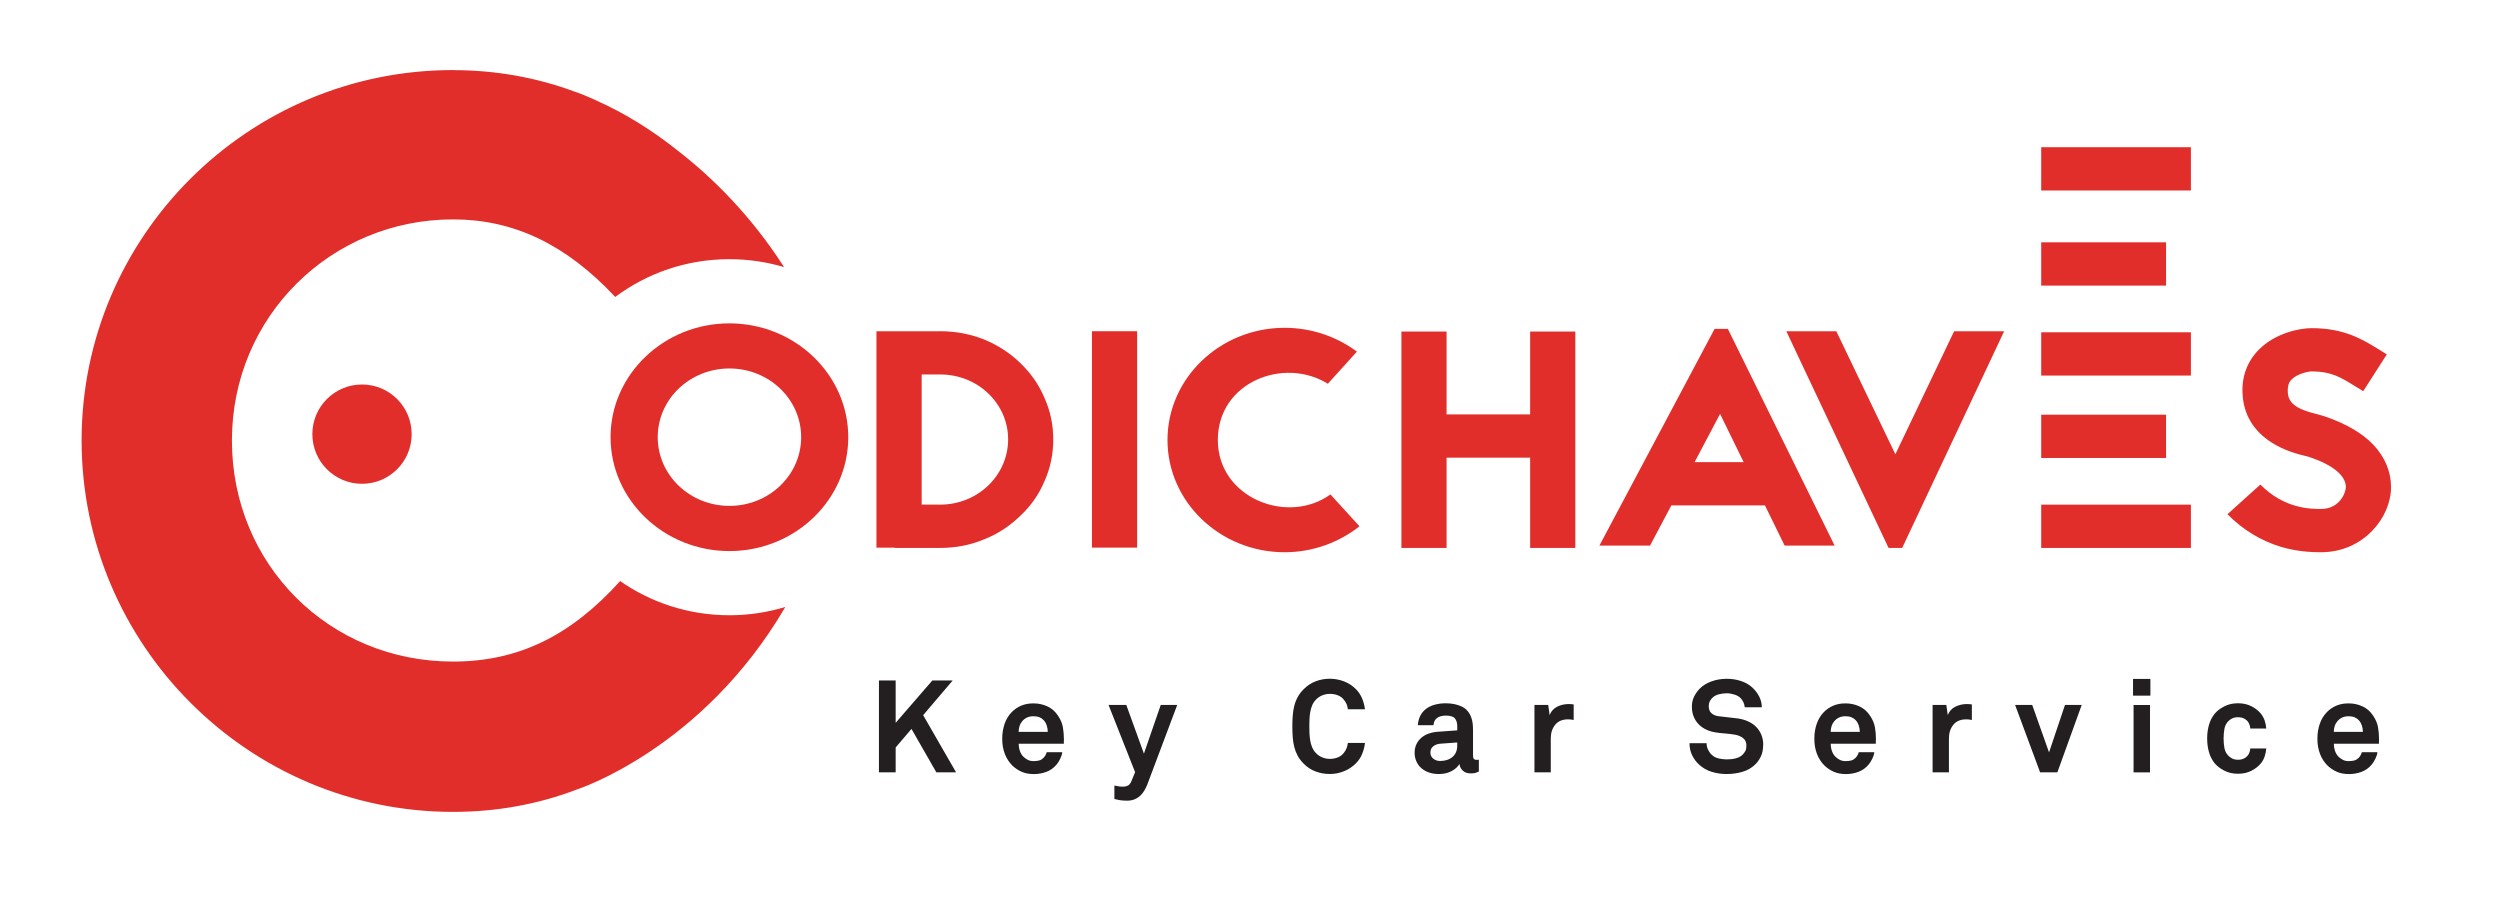
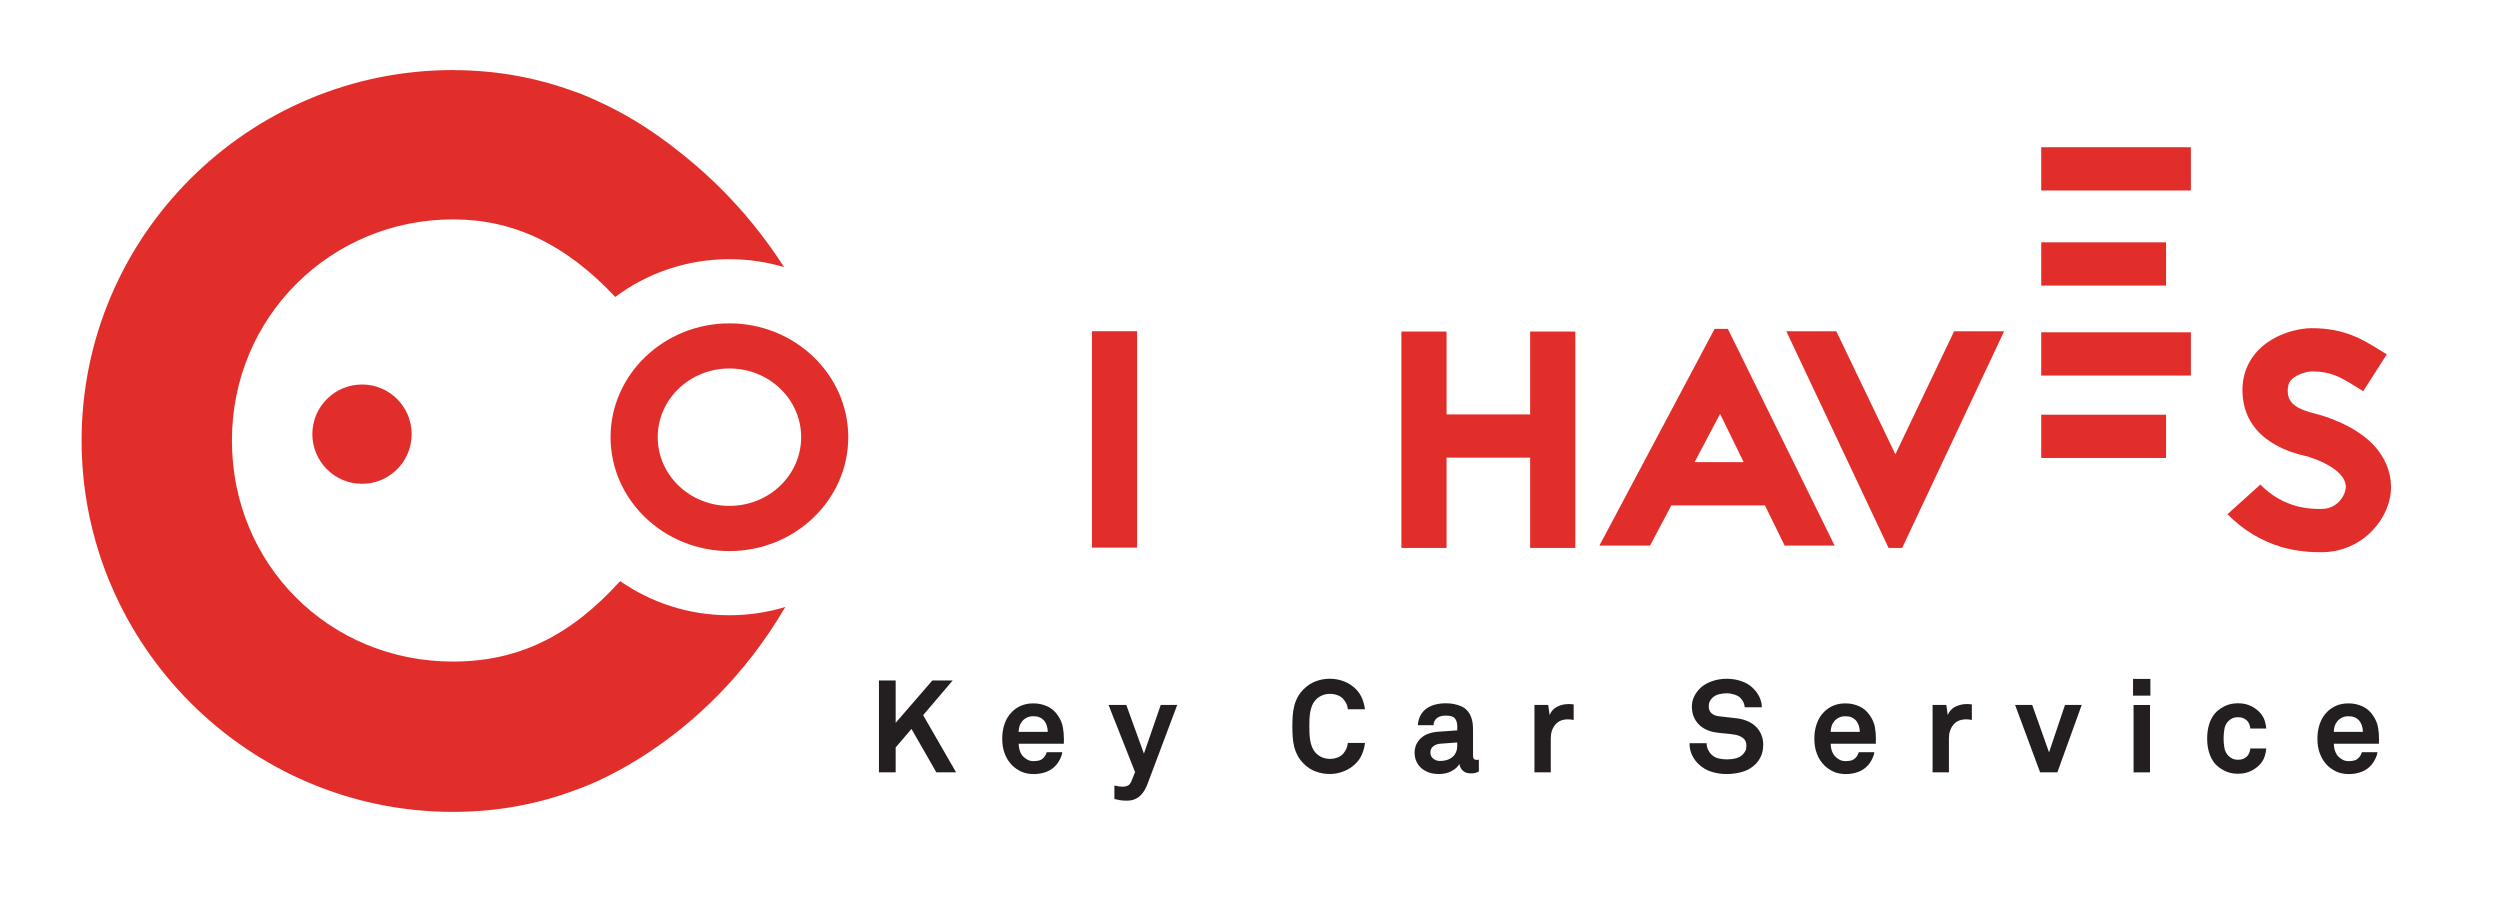
<svg xmlns="http://www.w3.org/2000/svg" id="Layer_1" data-name="Layer 1" viewBox="0 0 708.66 260">
  <defs>
    <style>
      .cls-1 {
        fill: #e22e2b;
      }

      .cls-2 {
        fill: #231f20;
      }
    </style>
  </defs>
  <path class="cls-1" d="M88.54,123.06c0-7.77,6.3-14.07,14.08-14.07h0c7.77,0,14.07,6.3,14.07,14.07h0c0,7.78-6.3,14.08-14.07,14.08h0c-7.78,0-14.08-6.3-14.08-14.08h0Z" />
  <path class="cls-1" d="M240.45,123.93c0,17.79-15.13,32.28-33.69,32.28s-33.69-14.5-33.69-32.28,15.13-32.27,33.69-32.27,33.69,14.5,33.69,32.28h0Zm-54.01-.01c0,10.76,9.1,19.48,20.33,19.48s20.33-8.72,20.33-19.48-9.09-19.47-20.33-19.47-20.33,8.71-20.33,19.47Z" />
-   <path class="cls-1" d="M266.56,93.89c4.29,0,8.5,.79,12.43,2.36,3.84,1.58,7.23,3.77,10.15,6.58,3.02,2.89,5.3,6.13,6.86,9.81,1.74,3.77,2.56,7.8,2.56,11.92s-.82,8.24-2.56,12c-1.55,3.69-3.84,6.92-6.86,9.73-2.92,2.81-6.31,5.08-10.15,6.58-3.93,1.66-8.14,2.45-12.43,2.45h-12.9v-.08h-5.22v-61.34h18.12Zm0,49.15c10.61,0,19.21-8.32,19.21-18.49s-8.6-18.4-19.21-18.4h-5.3v36.89h5.3Z" />
  <path class="cls-1" d="M309.53,155.23v-61.34h12.8v61.34h-12.8Z" />
-   <path class="cls-1" d="M376.4,108.78c-12.44-7.71-31.19-.52-31.19,15.95s19.84,24.18,31.92,15.42l8.23,9.03c-5.76,4.55-13.17,7.36-21.22,7.36-18.29,0-33.2-14.28-33.2-31.81s14.91-31.81,33.2-31.81c7.69,0,14.82,2.54,20.49,6.75l-8.23,9.11Z" />
  <path class="cls-1" d="M433.74,93.98h12.81v61.34h-12.81v-25.59h-23.69v25.59h-12.8v-61.34h12.8v23.49h23.69v-23.49Z" />
  <path class="cls-1" d="M535.34,155.32l-28.98-61.42h14.17l16.74,34.87,16.65-34.87h14.18l-28.9,61.42h-3.86Z" />
  <rect class="cls-1" x="578.61" y="117.55" width="35.39" height="12.27" />
-   <rect class="cls-1" x="578.61" y="143.05" width="42.43" height="12.27" />
  <path class="cls-1" d="M653.6,129.29c-2.1-.53-6.03-1.49-9.69-3.86-5.12-3.24-7.96-7.97-8.23-13.84-.27-4.91,1.37-9.2,4.67-12.53,4.75-4.73,11.61-6.04,14.91-6.04,9.33,0,14.54,3.24,19.2,6.13l2.11,1.31-6.68,10.43-2.28-1.4c-4.12-2.54-6.77-4.21-12.35-4.21-.82,0-4.02,.61-5.67,2.28-.55,.52-1.19,1.49-1.09,3.51,.09,3.16,2.37,4.91,8.23,6.31,.73,.18,1.28,.35,1.83,.52,6.13,2.02,10.89,4.74,14.18,8.15,3.29,3.51,5.03,7.63,5.03,12s-1.92,8.77-5.12,12.18c-3.76,4.03-8.97,6.31-14.72,6.31-2.84,0-6.68-.18-11.26-1.49-5.76-1.75-10.88-4.82-15.27-9.29l9.33-8.41c6.77,6.92,14.35,6.92,17.19,6.92,5.3,0,7.04-4.65,7.04-6.22,0-3.33-3.93-6.4-10.61-8.58l-.27-.09-.46-.09h-.02Z" />
  <rect class="cls-1" x="578.61" y="68.69" width="35.39" height="12.27" />
  <rect class="cls-1" x="578.61" y="94.19" width="42.43" height="12.27" />
  <rect class="cls-1" x="578.61" y="41.73" width="42.43" height="12.27" />
  <path class="cls-1" d="M500.3,143.26h-26.53l-6.04,11.39h-14.35l32.65-61.43h3.75l30.27,61.43h-14.17l-5.58-11.39Zm-6.04-12.27l-6.68-13.67-7.22,13.67h13.9Z" />
  <g>
    <path class="cls-1" d="M128.41,229.81c-57.87,0-104.96-47.09-104.96-104.96S70.54,20.18,128.41,20.18c12.04,0,23.73,2.09,34.72,6.21l.29,.11v-.02c.7,.25,2.65,.98,5.45,2.27,7.99,3.59,15.76,8.37,23.09,14.22,11.58,9,21.52,19.81,29.55,32.17-4.78-1.33-9.74-2.01-14.75-2.01-11.79,0-22.96,3.66-32.32,10.6-14.04-14.92-28.68-21.88-46.03-21.88-34.73,0-63,28.26-63,62.99s27.67,62.99,63,62.99c18.29,0,33.37-7.22,47.43-22.72,9.07,6.27,19.76,9.59,30.92,9.59,5.15,0,10.25-.72,15.16-2.13-22.28,37.61-55.36,49.81-58.25,50.81h0l-.21,.07c-11.04,4.21-22.83,6.34-35.03,6.34l-.02,.02Z" />
    <path class="cls-1" d="M128.41,20.51c12,0,23.65,2.08,34.61,6.19l.59,.2h0c.86,.31,2.66,1,5.13,2.15,7.96,3.57,15.7,8.34,23.02,14.18,11.33,8.8,21.08,19.35,29.01,31.38-4.55-1.2-9.26-1.8-14.01-1.8-11.76,0-22.91,3.62-32.28,10.49-6.98-7.38-14.04-12.72-21.59-16.32-7.69-3.67-15.7-5.45-24.48-5.45-34.91,0-63.32,28.4-63.32,63.32s27.81,63.32,63.32,63.32c18.3,0,33.4-7.19,47.48-22.61,9.08,6.21,19.74,9.49,30.87,9.49,4.91,0,9.76-.65,14.46-1.92-11.94,19.88-26.8,32.34-37.28,39.34-10.22,6.83-18.32,9.9-20.18,10.56v-.02l-.43,.16c-11,4.19-22.75,6.32-34.92,6.32-57.69,0-104.63-46.94-104.63-104.63S70.72,20.51,128.41,20.51m0-.65c-58.06,0-105.28,47.1-105.28,104.99s47.23,105.29,105.28,105.29c12.32,0,24.05-2.13,35.15-6.36h0s35.52-11.42,59.05-51.73c-5.01,1.52-10.33,2.35-15.85,2.35-11.57,0-22.27-3.61-30.97-9.69-14.17,15.7-29.05,22.82-47.38,22.82-35.15,0-62.67-27.53-62.67-62.67s28.11-62.67,62.67-62.67c17.19,0,32.01,7.05,45.99,21.99,8.94-6.7,20.17-10.71,32.36-10.71,5.39,0,10.59,.79,15.49,2.24-9.37-14.62-20.24-25.33-30.09-32.98-7.37-5.89-15.09-10.65-23.15-14.26-3.6-1.66-5.75-2.38-5.75-2.38v.02c-11.04-4.13-22.65-6.23-34.85-6.23h0v-.02Z" />
  </g>
  <g>
    <path class="cls-2" d="M265.42,218.93l-7.05-12.31-4.48,5.25v7.05h-4.74v-26.04h4.74v12.01l10.4-12.01h5.77l-8.38,9.84,9.33,16.2h-5.59Z" />
    <path class="cls-2" d="M301.6,209.53c-.03,.17-.04,.33-.04,.48v.81h-12.79c0,.74,.12,1.44,.35,2.1s.58,1.21,1.05,1.65c.34,.32,.74,.59,1.19,.83,.45,.23,1,.35,1.63,.35s1.21-.07,1.63-.2c.43-.13,.82-.37,1.16-.71,.44-.45,.75-.98,.92-1.62h4.41c-.05,.56-.24,1.18-.57,1.85-.33,.67-.68,1.23-1.05,1.67-.81,.96-1.77,1.64-2.9,2.06s-2.3,.62-3.53,.62c-1.32,0-2.46-.21-3.44-.64-.97-.43-1.83-1-2.59-1.71-.95-.93-1.68-2.04-2.19-3.34-.5-1.3-.75-2.73-.75-4.29s.23-2.97,.68-4.28c.45-1.31,1.15-2.43,2.08-3.36,.71-.73,1.57-1.32,2.59-1.76,1.02-.44,2.19-.66,3.51-.66,1.42,0,2.74,.29,3.97,.86,1.22,.57,2.23,1.46,3.01,2.66,.71,1.05,1.16,2.12,1.35,3.21,.2,1.09,.3,2.24,.3,3.44l.02-.02Zm-4.59-2.06c-.03-1.4-.41-2.51-1.18-3.34-.31-.34-.71-.62-1.19-.81-.48-.2-1.04-.29-1.71-.29-.71,0-1.34,.13-1.88,.4-.54,.27-.98,.62-1.32,1.06-.34,.42-.59,.86-.73,1.32s-.23,1.02-.26,1.65h8.27Z" />
    <path class="cls-2" d="M325.29,222.2c-.24,.64-.54,1.24-.86,1.81-.33,.57-.73,1.09-1.19,1.52-.46,.44-1.01,.79-1.64,1.05-.62,.26-1.35,.38-2.19,.38-.76,0-1.41-.05-1.96-.14-.55-.1-1.07-.21-1.56-.33v-3.82c.29,.05,.54,.1,.75,.14,.21,.05,.4,.09,.59,.11s.37,.04,.55,.05c.18,0,.41,.02,.68,.02,.41,0,.82-.1,1.23-.29,.4-.2,.72-.57,.97-1.14l1.1-2.68-7.53-19.06h5.03l5,13.81,4.77-13.81h4.67l-8.41,22.37h0Z" />
    <path class="cls-2" d="M386.92,210.63c-.12,1.03-.38,2.04-.78,3.03-.39,.99-.97,1.88-1.73,2.66-.98,1.01-2.12,1.77-3.42,2.29-1.3,.53-2.65,.79-4.04,.79s-2.72-.23-3.98-.7c-1.27-.46-2.4-1.2-3.4-2.2-.71-.71-1.28-1.46-1.71-2.24-.43-.79-.75-1.62-.98-2.5-.22-.88-.37-1.8-.44-2.78-.07-.96-.11-1.98-.11-3.06s.04-2.07,.11-3.05c.07-.98,.22-1.91,.44-2.79,.22-.88,.55-1.72,.98-2.5,.42-.79,1-1.53,1.71-2.24,1-1,2.13-1.75,3.4-2.22,1.26-.48,2.59-.72,3.98-.72s2.74,.25,4.04,.75c1.3,.5,2.44,1.25,3.42,2.26,.76,.78,1.33,1.67,1.73,2.64,.39,.98,.65,1.98,.78,3.01h-4.85c-.05-.56-.17-1.06-.37-1.49-.2-.43-.46-.85-.81-1.27-.42-.54-.98-.94-1.67-1.21-.7-.27-1.45-.4-2.26-.4-.76,0-1.49,.15-2.19,.44-.7,.29-1.31,.72-1.82,1.28-.44,.46-.78,1-1.03,1.62-.24,.61-.42,1.25-.53,1.92s-.18,1.35-.2,2.04c-.03,.68-.04,1.32-.04,1.91s0,1.22,.04,1.91c.03,.69,.09,1.36,.2,2.04,.11,.67,.29,1.31,.53,1.93,.25,.61,.59,1.15,1.03,1.62,.51,.56,1.12,.99,1.82,1.28s1.43,.44,2.19,.44c.81,0,1.56-.14,2.26-.42s1.25-.69,1.67-1.23c.68-.84,1.08-1.79,1.17-2.87h4.85v.03Z" />
    <path class="cls-2" d="M419.21,218.71c-.39,.17-.73,.3-1.01,.39-.29,.09-.7,.13-1.27,.13-1,0-1.77-.27-2.31-.81s-.85-1.16-.92-1.87c-.44,.79-1.18,1.46-2.21,2.02s-2.23,.84-3.6,.84c-1.15,0-2.16-.17-3.01-.5-.86-.33-1.58-.77-2.15-1.32-.58-.55-1.01-1.19-1.3-1.92-.3-.72-.44-1.47-.44-2.25,0-.91,.17-1.72,.5-2.43,.33-.71,.79-1.32,1.38-1.83,.59-.52,1.27-.91,2.06-1.19s1.63-.46,2.53-.53l5.62-.41v-1.17c0-.91-.22-1.64-.64-2.18-.43-.55-1.29-.83-2.59-.83-1.08,0-1.92,.23-2.52,.7-.61,.46-.93,1.14-.98,2.02h-4.44c.07-1.08,.33-2.01,.75-2.79,.43-.78,1-1.43,1.7-1.93,.71-.5,1.53-.88,2.46-1.12,.93-.25,1.94-.37,3.02-.37,1.64,0,3.1,.29,4.39,.86s2.21,1.59,2.77,3.03c.24,.61,.39,1.25,.46,1.91,.06,.66,.09,1.31,.09,1.94v7.09c0,.44,.08,.75,.24,.93,.15,.19,.43,.28,.82,.28,.2,0,.34,0,.4-.04,.08,0,.14,0,.19-.04v3.38h.01Zm-6.14-8.25l-4.85,.36c-.71,.05-1.35,.29-1.91,.7s-.84,1.01-.84,1.8c0,.73,.27,1.32,.83,1.75,.55,.43,1.18,.64,1.89,.64,1.44,0,2.61-.37,3.52-1.12,.9-.75,1.36-1.83,1.36-3.25v-.88h0Z" />
    <path class="cls-2" d="M446.09,204.09c-.56-.12-1.09-.18-1.58-.18-1.62,0-2.84,.51-3.67,1.54-.84,1.03-1.25,2.31-1.25,3.85v9.63h-4.63v-19.1h3.9l.4,2.86c.44-1.1,1.17-1.9,2.18-2.39,1.01-.49,2.09-.73,3.21-.73,.46,0,.95,.04,1.43,.11v4.4h.01Z" />
    <path class="cls-2" d="M499.79,211.18c0,1.23-.21,2.28-.61,3.16s-.93,1.64-1.56,2.28c-1.01,1-2.22,1.72-3.65,2.15s-2.96,.64-4.57,.64c-1.4,0-2.77-.2-4.13-.6-1.36-.4-2.58-1.09-3.65-2.08-.79-.71-1.44-1.59-1.95-2.62-.51-1.04-.76-2.19-.76-3.44h4.85c0,.64,.13,1.23,.38,1.78,.26,.55,.58,1.03,.98,1.42,.56,.56,1.24,.94,2.04,1.12,.8,.18,1.58,.27,2.34,.27,.9,0,1.76-.1,2.57-.31,.81-.21,1.46-.57,1.95-1.08,.29-.32,.54-.66,.73-1.01,.2-.35,.29-.85,.29-1.48,0-.96-.31-1.67-.93-2.15-.63-.48-1.34-.79-2.15-.94-.88-.17-1.85-.29-2.9-.37-1.05-.07-2-.18-2.86-.33-.9-.14-1.76-.4-2.55-.78-.8-.36-1.49-.85-2.09-1.45-.6-.6-1.08-1.32-1.44-2.17-.35-.84-.53-1.81-.53-2.89s.21-1.97,.62-2.83c.42-.85,.97-1.62,1.65-2.31,.86-.86,1.96-1.53,3.31-2.02,1.34-.49,2.79-.73,4.34-.73,1.39,0,2.73,.21,4.02,.64,1.29,.43,2.37,1.06,3.25,1.89,.79,.74,1.42,1.57,1.89,2.5,.48,.93,.73,1.95,.75,3.05h-4.85c-.03-.46-.15-.92-.35-1.38-.21-.45-.47-.85-.79-1.19-.41-.44-1-.79-1.76-1.03s-1.49-.37-2.2-.37-1.49,.1-2.26,.29c-.77,.2-1.43,.57-1.96,1.14-.27,.29-.48,.62-.64,.96-.16,.34-.24,.76-.24,1.25,0,.86,.24,1.51,.73,1.97,.49,.46,1.12,.74,1.91,.87,.83,.12,1.77,.23,2.81,.33s1.99,.21,2.85,.33c.98,.15,1.91,.41,2.77,.79,.87,.38,1.63,.88,2.27,1.51,.65,.62,1.17,1.37,1.54,2.26,.38,.88,.57,1.88,.57,2.97h-.03Z" />
    <path class="cls-2" d="M531.77,209.53c-.02,.17-.04,.33-.04,.48v.81h-12.78c0,.74,.11,1.44,.35,2.1s.58,1.21,1.05,1.65c.35,.32,.74,.59,1.19,.83,.46,.23,.99,.35,1.63,.35s1.21-.07,1.64-.2c.43-.13,.82-.37,1.16-.71,.44-.45,.75-.98,.92-1.62h4.41c-.05,.56-.24,1.18-.57,1.85-.33,.67-.68,1.23-1.05,1.67-.81,.96-1.78,1.64-2.9,2.06-1.13,.42-2.3,.62-3.52,.62-1.32,0-2.46-.21-3.43-.64s-1.83-1-2.59-1.71c-.96-.93-1.68-2.04-2.19-3.34-.5-1.3-.75-2.73-.75-4.29s.22-2.97,.68-4.28,1.14-2.43,2.07-3.36c.71-.73,1.58-1.32,2.59-1.76,1.01-.44,2.18-.66,3.5-.66,1.42,0,2.74,.29,3.96,.86,1.22,.57,2.23,1.46,3.01,2.66,.71,1.05,1.16,2.12,1.36,3.21,.2,1.09,.29,2.24,.29,3.44v-.02Zm-4.58-2.06c-.03-1.4-.42-2.51-1.18-3.34-.32-.34-.72-.62-1.19-.81-.48-.2-1.05-.29-1.71-.29-.71,0-1.33,.13-1.87,.4-.54,.27-.98,.62-1.32,1.06-.34,.42-.59,.86-.73,1.32-.15,.46-.23,1.02-.26,1.65h8.26Z" />
    <path class="cls-2" d="M558.95,204.09c-.56-.12-1.09-.18-1.58-.18-1.61,0-2.84,.51-3.67,1.54-.83,1.03-1.25,2.31-1.25,3.85v9.63h-4.63v-19.1h3.89l.41,2.86c.44-1.1,1.17-1.9,2.19-2.39,1.01-.49,2.09-.73,3.21-.73,.47,0,.94,.04,1.43,.11v4.4h0Z" />
    <path class="cls-2" d="M583.19,218.93h-4.89l-7.09-19.1h4.85l4.77,13.44,4.52-13.44h4.74l-6.9,19.1h0Z" />
    <path class="cls-2" d="M604.64,197.19v-4.74h4.92v4.74h-4.92Zm.15,21.75v-19.1h4.66v19.1h-4.66Z" />
    <path class="cls-2" d="M642.4,212.17c-.05,.76-.2,1.5-.44,2.22s-.59,1.37-1.03,1.93c-.66,.83-1.55,1.54-2.67,2.13-1.11,.59-2.4,.88-3.87,.88s-2.78-.3-3.93-.9c-1.15-.6-2.06-1.31-2.72-2.11-.71-.9-1.24-1.95-1.58-3.12-.34-1.18-.51-2.46-.51-3.86s.17-2.68,.51-3.86c.34-1.18,.87-2.22,1.58-3.12,.66-.81,1.56-1.51,2.72-2.11,1.15-.6,2.46-.9,3.93-.9s2.76,.29,3.87,.88c1.12,.59,2,1.3,2.67,2.13,.44,.57,.79,1.21,1.03,1.93,.24,.72,.39,1.46,.44,2.22h-4.52c-.03-.35-.09-.66-.19-.96-.1-.29-.22-.56-.37-.81-.27-.42-.65-.76-1.14-1.03s-1.09-.4-1.8-.4c-.64,0-1.18,.11-1.63,.33s-.84,.5-1.16,.84c-.56,.62-.92,1.35-1.06,2.2-.14,.86-.22,1.74-.22,2.65s.08,1.78,.22,2.63c.14,.85,.5,1.57,1.06,2.19,.32,.34,.7,.63,1.16,.86,.45,.24,1,.35,1.63,.35,.71,0,1.31-.13,1.8-.4,.49-.27,.87-.62,1.14-1.03,.15-.25,.27-.51,.37-.81,.1-.29,.16-.62,.19-.96h4.52Z" />
    <path class="cls-2" d="M674.39,209.53c-.03,.17-.04,.33-.04,.48v.81h-12.78c0,.74,.11,1.44,.35,2.1,.23,.66,.58,1.21,1.04,1.65,.34,.32,.74,.59,1.19,.83,.45,.23,1,.35,1.64,.35s1.2-.07,1.63-.2c.43-.13,.82-.37,1.16-.71,.44-.45,.74-.98,.92-1.62h4.41c-.05,.56-.24,1.18-.57,1.85-.33,.67-.68,1.23-1.05,1.67-.81,.96-1.78,1.64-2.9,2.06-1.13,.42-2.3,.62-3.53,.62-1.32,0-2.47-.21-3.44-.64-.97-.43-1.83-1-2.59-1.71-.95-.93-1.68-2.04-2.18-3.34s-.75-2.73-.75-4.29,.22-2.97,.68-4.28c.45-1.31,1.14-2.43,2.07-3.36,.71-.73,1.58-1.32,2.59-1.76,1.01-.44,2.19-.66,3.51-.66,1.42,0,2.74,.29,3.96,.86,1.23,.57,2.23,1.46,3.01,2.66,.71,1.05,1.16,2.12,1.36,3.21,.2,1.09,.29,2.24,.29,3.44l.02-.02Zm-4.59-2.06c-.03-1.4-.42-2.51-1.18-3.34-.32-.34-.72-.62-1.19-.81-.47-.2-1.05-.29-1.71-.29-.71,0-1.33,.13-1.87,.4-.54,.27-.98,.62-1.32,1.06-.35,.42-.59,.86-.73,1.32-.15,.46-.23,1.02-.26,1.65h8.26Z" />
  </g>
</svg>